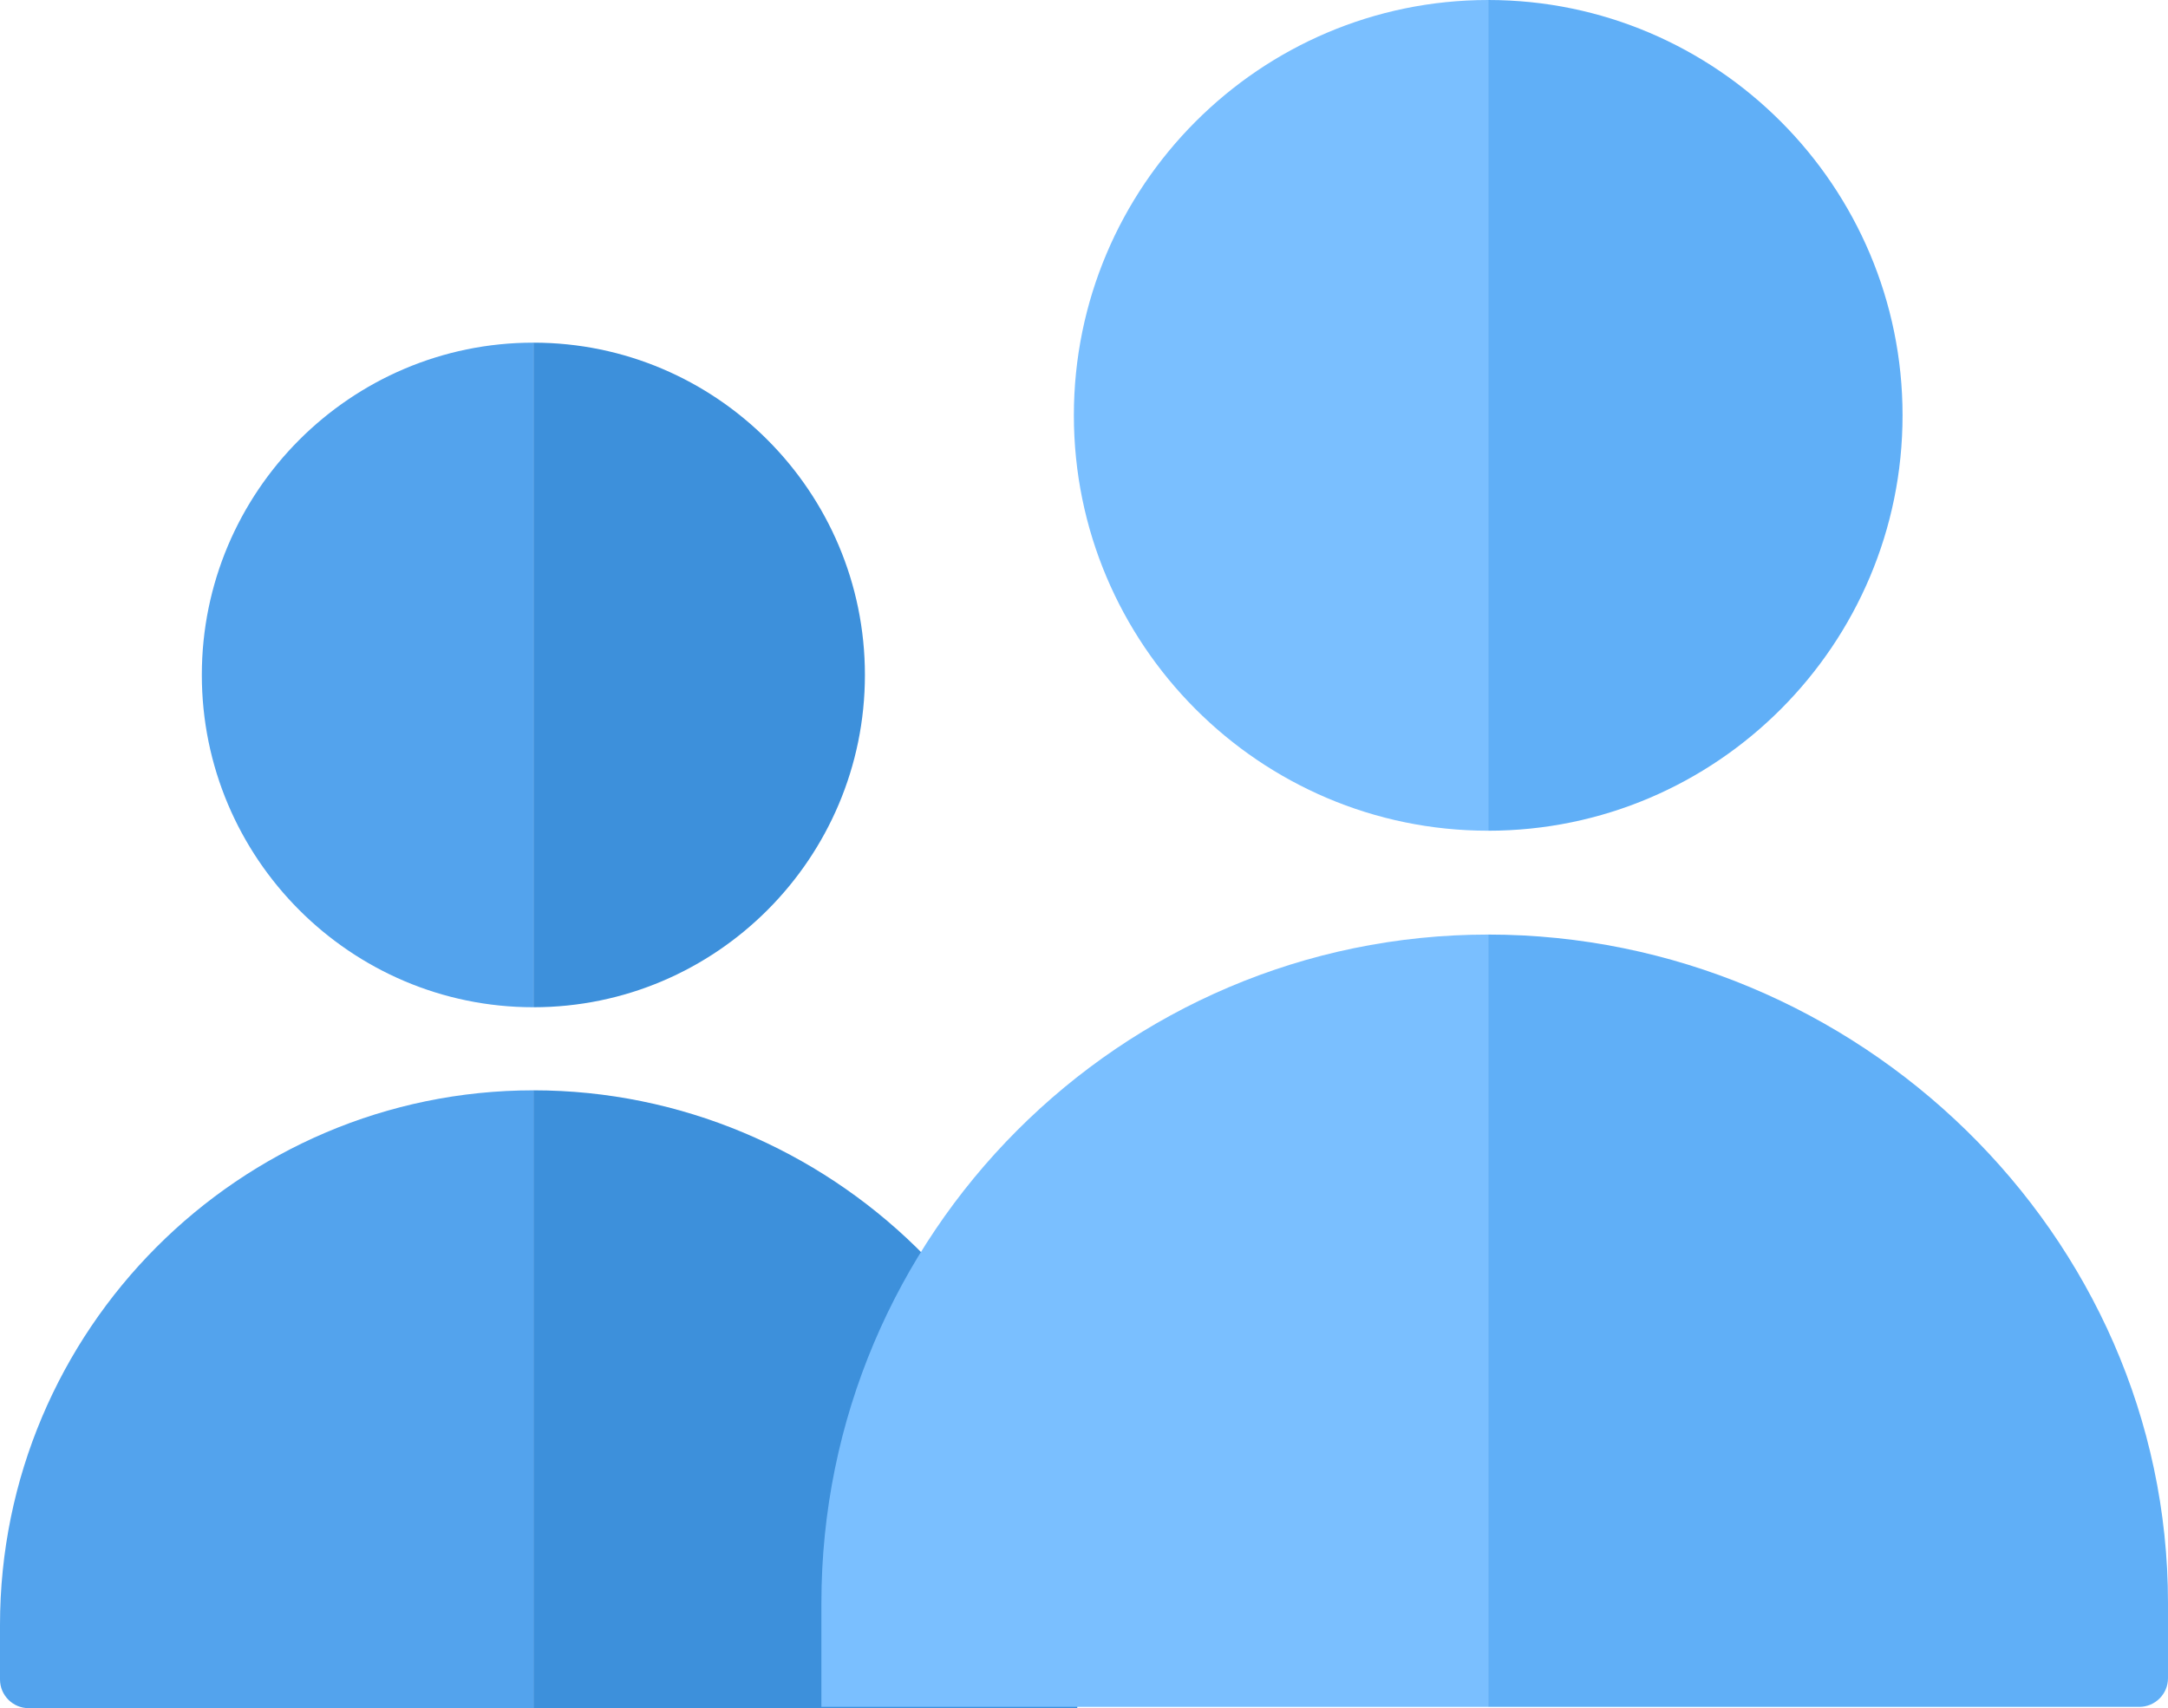
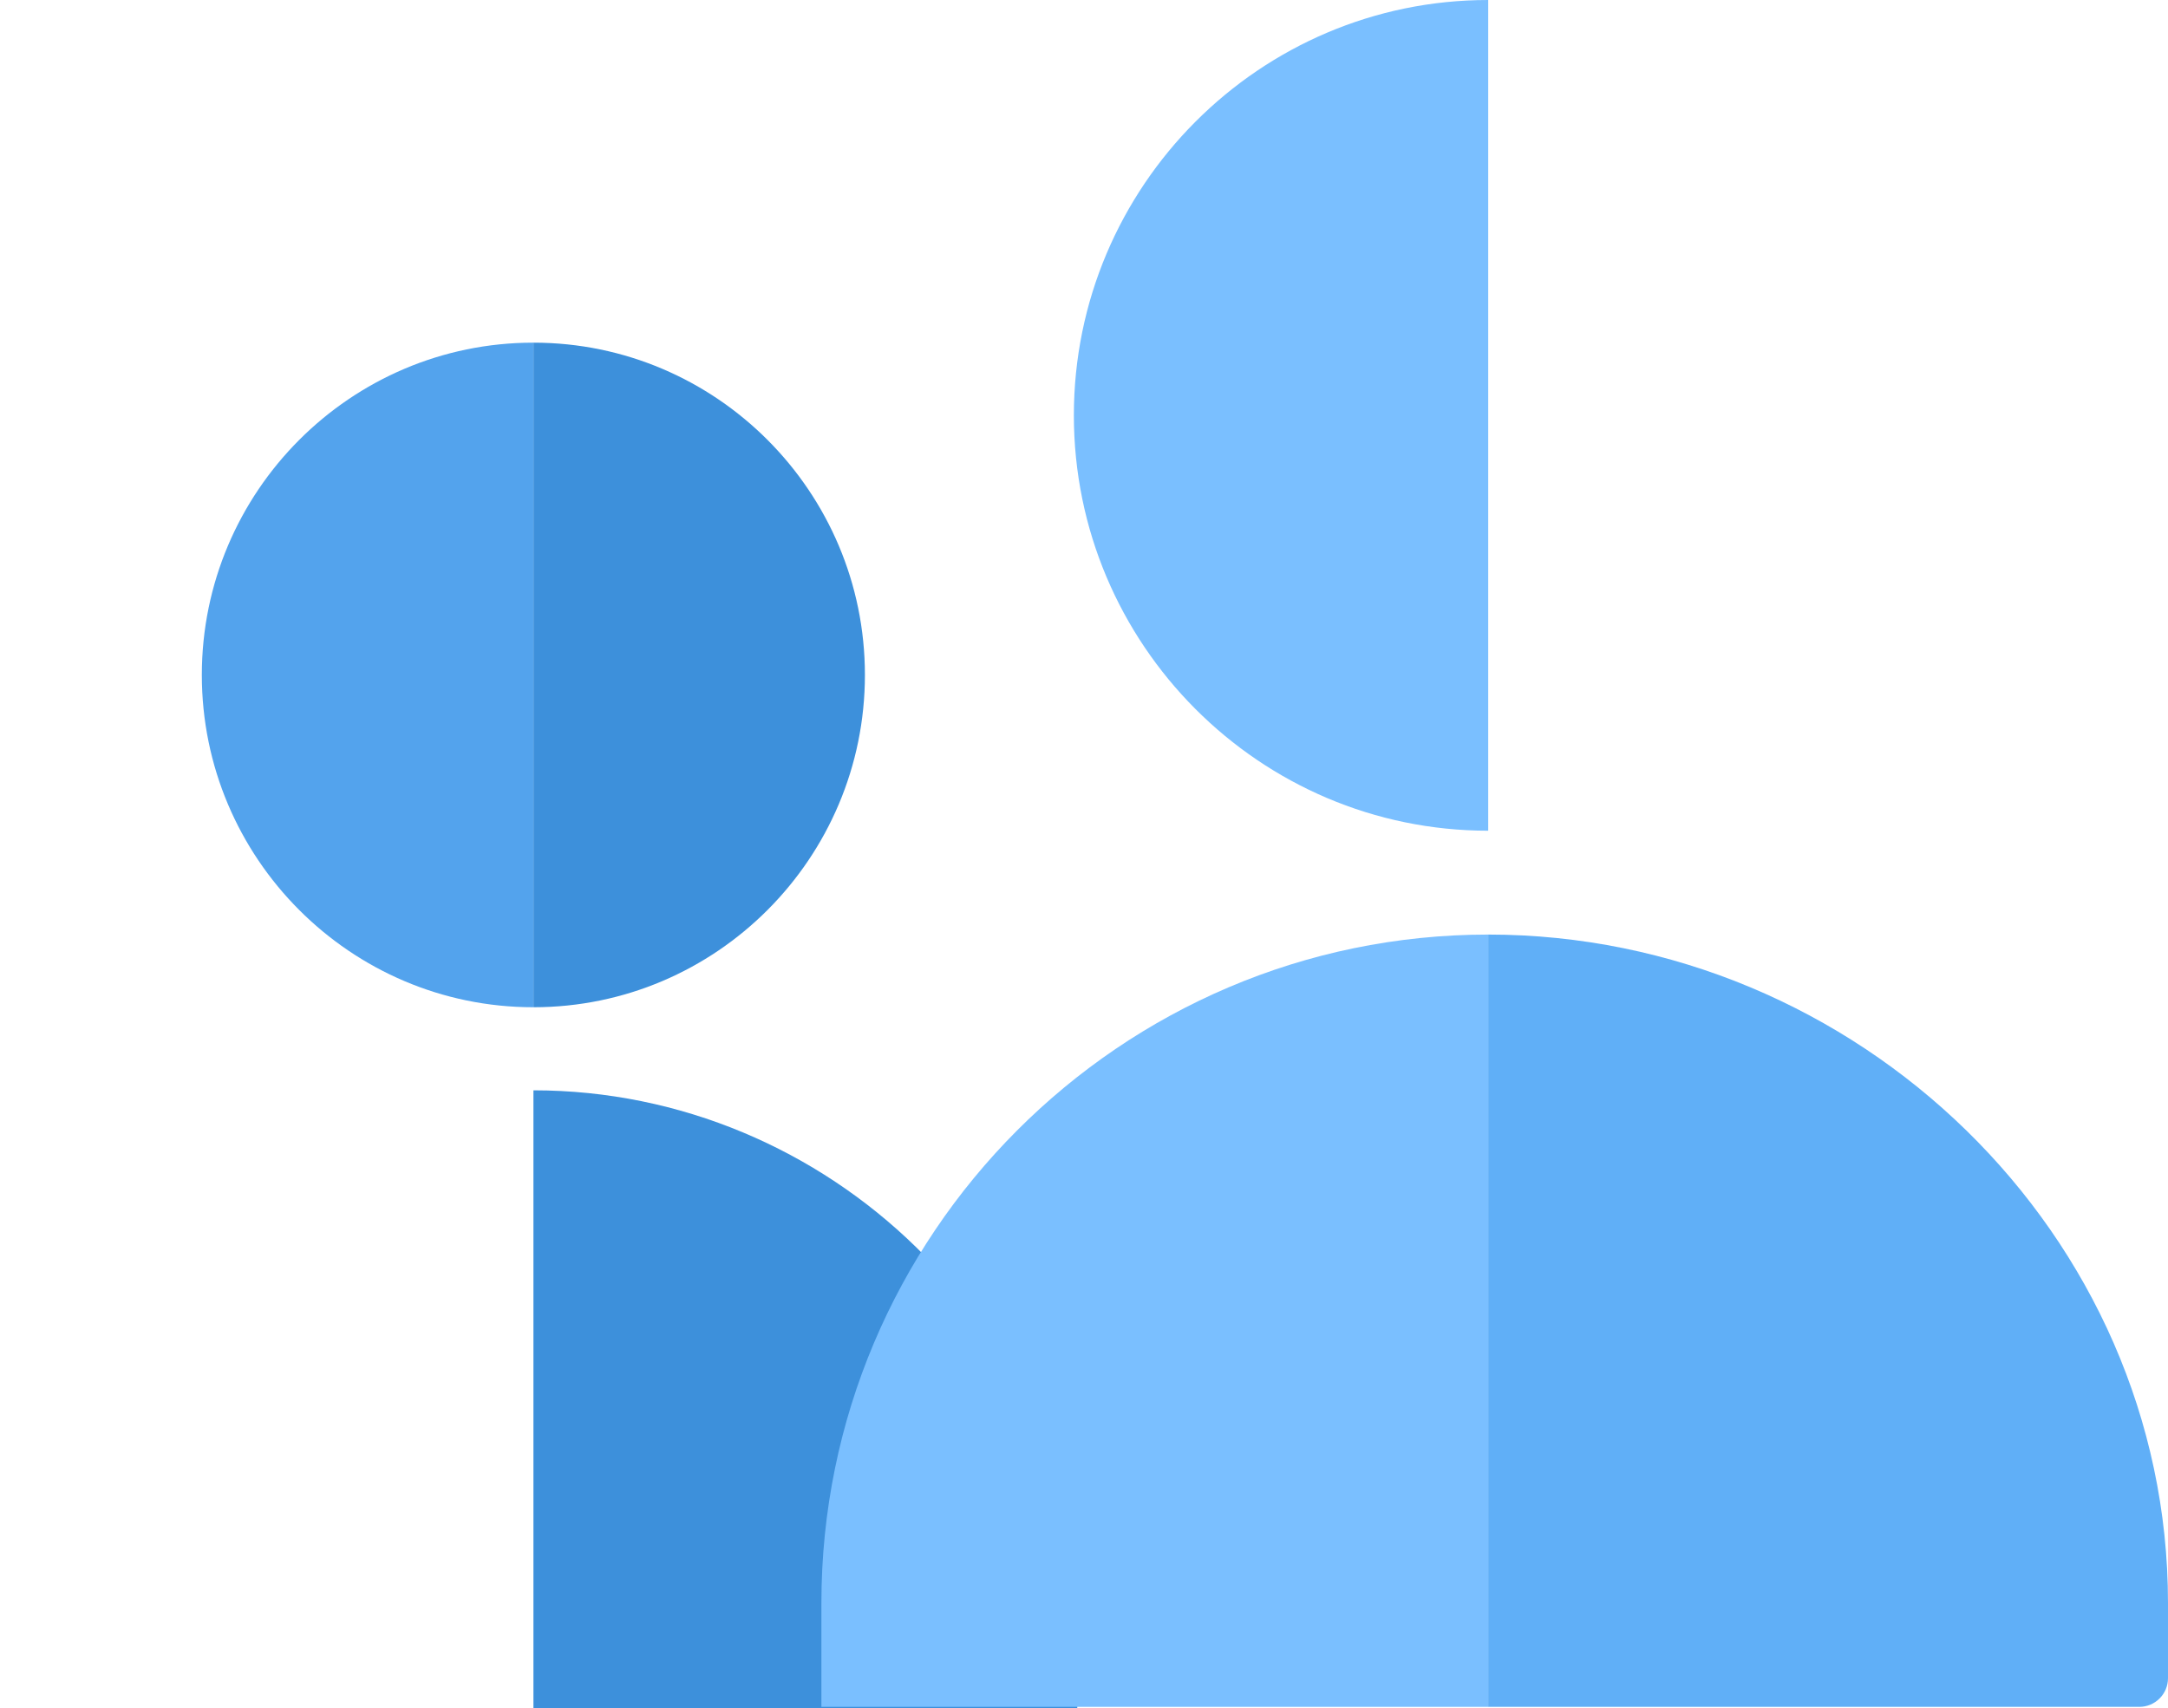
<svg xmlns="http://www.w3.org/2000/svg" width="302" height="238" viewBox="0 0 302 238" fill="none">
  <path d="M74.29 140.339V47.743C48.829 47.743 28.115 68.513 28.115 94.041C28.115 119.57 48.829 140.339 74.29 140.339Z" fill="#53A3ED" />
  <path d="M120.481 94.041C120.481 68.513 99.767 47.743 74.307 47.743V140.339C99.767 140.339 120.481 119.57 120.481 94.041Z" fill="#3D90DB" />
-   <path d="M0 226.426V234C0 236.209 1.791 238 4 238H74.312V151.915C33.338 151.915 0 185.342 0 226.426Z" fill="#53A3ED" />
  <path d="M150.062 226.425V238H74.307V151.914C115.43 151.914 150.062 185.341 150.062 226.425Z" fill="#3D90DB" />
  <path d="M207.306 115.745V0C175.48 0 149.588 25.962 149.588 57.872C149.588 89.783 175.48 115.745 207.306 115.745Z" fill="#7ABFFF" />
-   <path d="M265.023 57.872C265.023 25.962 239.131 0 207.305 0V115.745C239.131 115.745 265.023 89.783 265.023 57.872Z" fill="#60AFF7" />
  <path d="M114.42 223.351V237.819H207.311V130.213C156.093 130.213 114.42 171.997 114.42 223.351Z" fill="#7ABFFF" />
  <path d="M301.999 223.351V233.819C301.999 236.028 300.208 237.819 297.999 237.819H207.305V130.213C258.71 130.213 301.999 171.997 301.999 223.351Z" fill="#60AFF7" />
</svg>